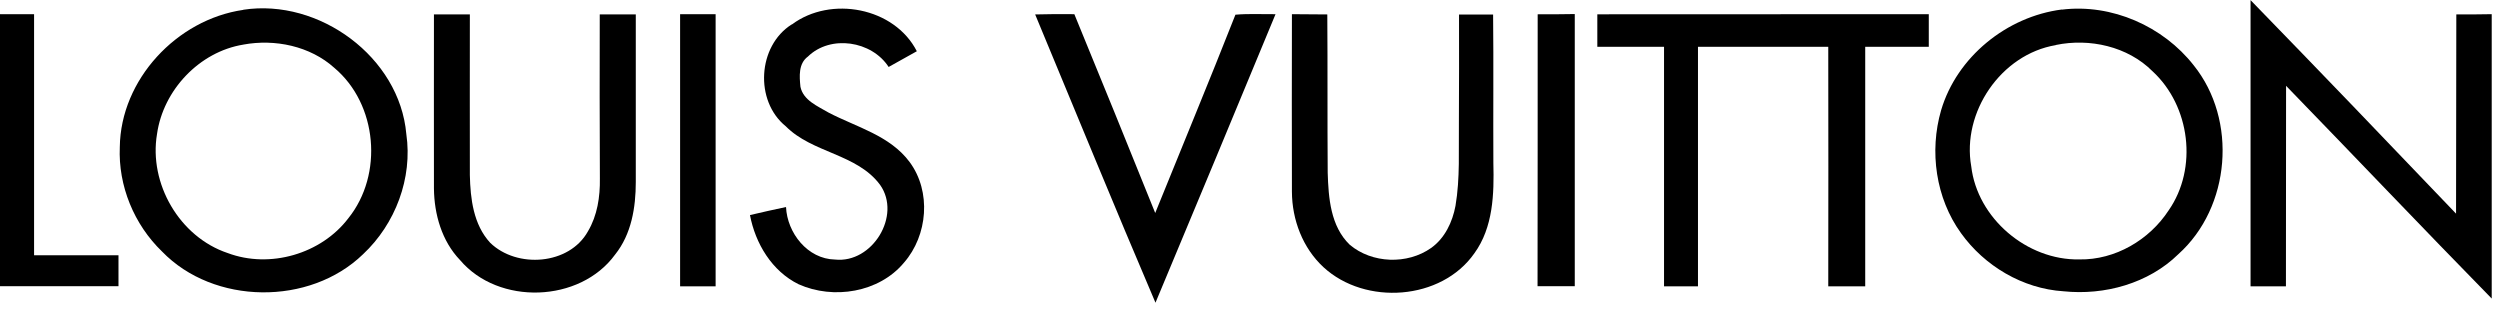
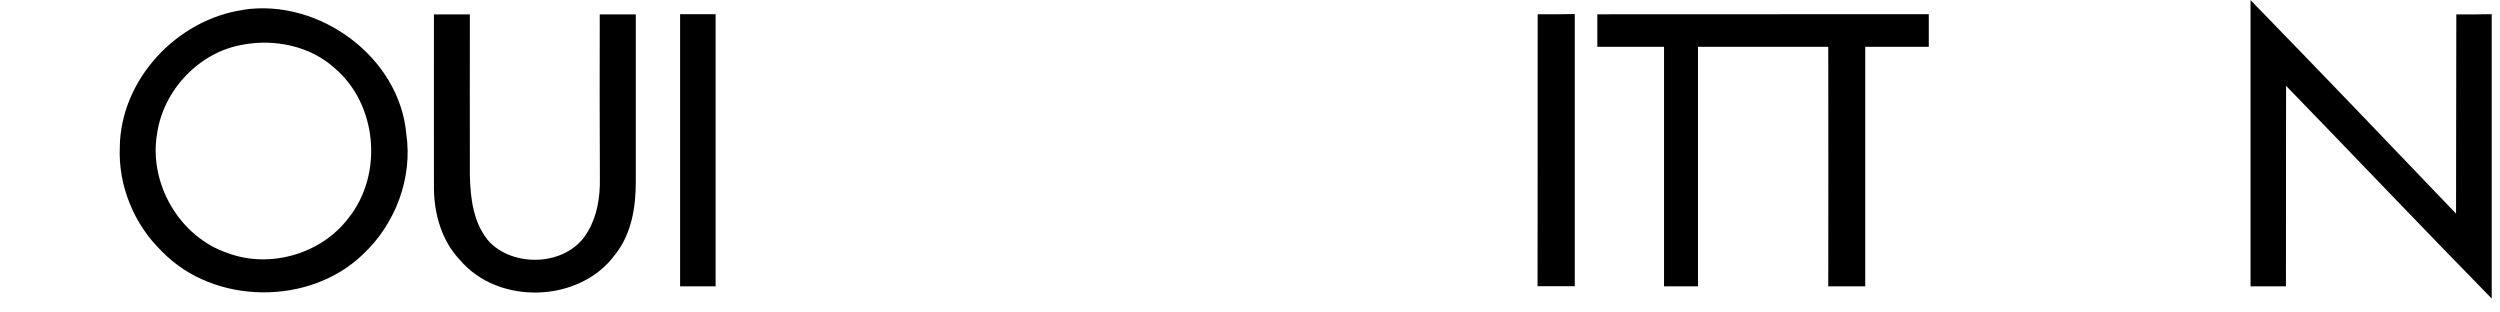
<svg xmlns="http://www.w3.org/2000/svg" width="1041" height="130" viewBox="0 0 1041 130" fill="none">
  <path d="M937.078 0C965.782 29.509 994.268 59.181 1022.7 88.96C1022.7 61.292 1022.81 33.624 1022.81 6.01C1027.73 6.01 1032.64 6.01 1037.55 5.902C1037.55 45.373 1037.55 84.845 1037.55 124.317C1008.79 94.97 980.516 65.191 951.921 35.736C951.921 63.566 951.863 91.397 951.863 119.227C946.957 119.227 942.043 119.227 937.129 119.227C937.129 79.485 937.129 39.742 937.129 0H937.078Z" fill="black" />
  <path d="M101.298 4.061C132.952 -0.758 166.408 23.824 169.191 55.824C171.865 74.125 164.661 93.238 151.181 105.854C128.968 127.404 89.018 127.025 67.461 104.717C55.836 93.508 49.178 77.373 49.887 61.238C50.215 33.191 73.574 8.122 101.298 4.115M101.353 18.572C82.961 21.55 67.952 37.577 65.387 55.77C61.894 76.399 74.719 98.653 94.803 105.367C112.377 111.972 133.771 105.746 145.068 90.856C159.694 72.663 157.184 43.37 139.229 28.264C129.132 19.168 114.505 16.136 101.298 18.572H101.353Z" fill="black" />
-   <path d="M329.754 10.18C345.963 -1.895 372.432 3.087 381.765 21.334C377.835 23.499 373.96 25.719 370.031 27.885C362.991 17.002 345.854 14.349 336.412 23.553C332.428 26.477 332.864 31.783 333.301 36.115C334.447 41.8 340.56 44.237 345.035 46.89C356.66 52.954 370.576 56.419 378.763 67.465C387.877 79.756 386.349 98.003 376.416 109.373C366.047 121.827 347.054 124.858 332.537 118.361C321.403 112.893 314.527 101.36 312.289 89.556C317.256 88.365 322.277 87.282 327.298 86.199C327.789 96.974 336.248 107.857 347.709 108.074C363.209 109.752 375.489 89.773 366.484 76.995C356.878 64 338.267 63.783 327.188 52.575C314.145 42.017 315.455 19.168 329.645 10.18H329.754Z" fill="black" />
-   <path d="M858.592 4.007C879.331 1.462 900.727 10.938 913.444 27.181C931.782 49.976 928.834 86.307 907.053 105.854C894.612 118.037 876.332 123.072 859.196 121.285C842.219 120.203 826.335 110.727 816.566 97.082C806.039 82.517 803.309 63.025 808.274 45.916C814.826 23.716 835.617 6.877 858.592 3.953M856.029 18.789C833.164 22.633 816.842 46.782 820.824 69.252C823.336 90.856 844.018 108.453 865.849 108.02C880.751 108.29 894.997 99.898 903.02 87.607C915.242 70.064 912.025 44.129 896.308 29.672C885.992 19.33 870.108 15.811 856.029 18.735V18.789Z" fill="black" />
-   <path d="M0.055 5.901C4.748 5.901 9.496 5.901 14.19 5.901C14.19 39.362 14.19 72.824 14.19 106.286C25.924 106.286 37.603 106.286 49.337 106.286C49.337 110.563 49.337 114.894 49.337 119.172C32.909 119.172 16.482 119.172 0 119.172C0 81.379 0 43.64 0 5.847L0.055 5.901Z" fill="black" />
  <path d="M180.641 6.009C185.661 6.009 190.628 6.009 195.648 6.009C195.648 28.317 195.594 50.624 195.648 72.932C195.867 82.732 197.122 93.507 204.108 101.088C215.242 111.917 237.072 110.347 244.822 96.323C248.751 89.717 249.897 81.92 249.789 74.394C249.679 51.599 249.679 28.804 249.734 6.009C254.755 6.009 259.721 6.009 264.742 6.009C264.742 29.291 264.742 52.519 264.742 75.802C264.742 86.36 262.941 97.514 256.119 106.015C241.493 126.103 207.601 127.239 191.556 108.289C183.97 100.384 180.804 89.23 180.694 78.509C180.641 54.36 180.694 30.212 180.694 6.063L180.641 6.009Z" fill="black" />
  <path d="M283.195 5.903C288.108 5.903 293.019 5.903 297.985 5.903C297.985 43.697 297.985 81.436 297.985 119.229C293.074 119.229 288.162 119.229 283.195 119.229C283.195 81.49 283.195 43.697 283.195 5.957V5.903Z" fill="black" />
-   <path d="M431.094 6.011C436.497 5.849 441.954 5.849 447.357 5.903C458.709 33.463 469.897 61.077 481.031 88.691C492.165 61.131 503.571 33.734 514.432 6.12C519.998 5.632 525.565 5.957 531.132 5.903C514.541 45.971 497.895 86.037 481.14 126.051C464.112 86.2 447.685 46.025 431.039 6.011H431.094Z" fill="black" />
-   <path d="M537.955 5.903C542.866 5.957 547.778 6.012 552.69 6.012C552.854 27.994 552.69 49.923 552.854 71.906C553.181 82.356 554 94.16 562.023 101.903C571.301 109.753 586.036 110.241 595.914 103.256C601.645 99.195 604.81 92.427 606.065 85.713C608.03 74.126 607.321 62.377 607.485 50.681C607.539 35.791 607.594 20.901 607.539 6.066C612.287 6.066 617.035 6.066 621.729 6.066C621.947 26.695 621.729 47.324 621.838 67.954C622.166 80.731 621.784 94.647 613.924 105.476C600.172 125.131 568.517 127.297 551.108 111.269C542.43 103.256 538.009 91.506 537.955 79.865C537.846 55.229 537.955 30.593 537.955 5.957V5.903Z" fill="black" />
  <path d="M640.344 5.955C645.474 5.955 650.604 5.955 655.734 5.847C655.734 43.64 655.734 81.379 655.734 119.172C650.549 119.172 645.419 119.172 640.234 119.172C640.234 81.433 640.344 43.694 640.289 5.901L640.344 5.955Z" fill="black" />
  <path d="M664.961 5.957C711.023 5.957 757.087 5.903 803.146 5.903C803.146 10.397 803.146 14.945 803.146 19.494C794.308 19.494 785.464 19.494 776.677 19.494C776.677 52.739 776.677 85.983 776.677 119.229C771.545 119.229 766.42 119.229 761.288 119.229C761.288 85.983 761.397 52.739 761.288 19.494C743.219 19.494 725.103 19.494 707.038 19.494C707.038 52.739 707.038 85.983 707.038 119.229C702.345 119.229 697.597 119.229 692.903 119.229C692.903 85.983 692.903 52.739 692.903 19.494C683.625 19.494 674.347 19.494 665.124 19.494C665.124 15 665.124 10.451 665.124 5.957H664.961Z" fill="black" />
</svg>